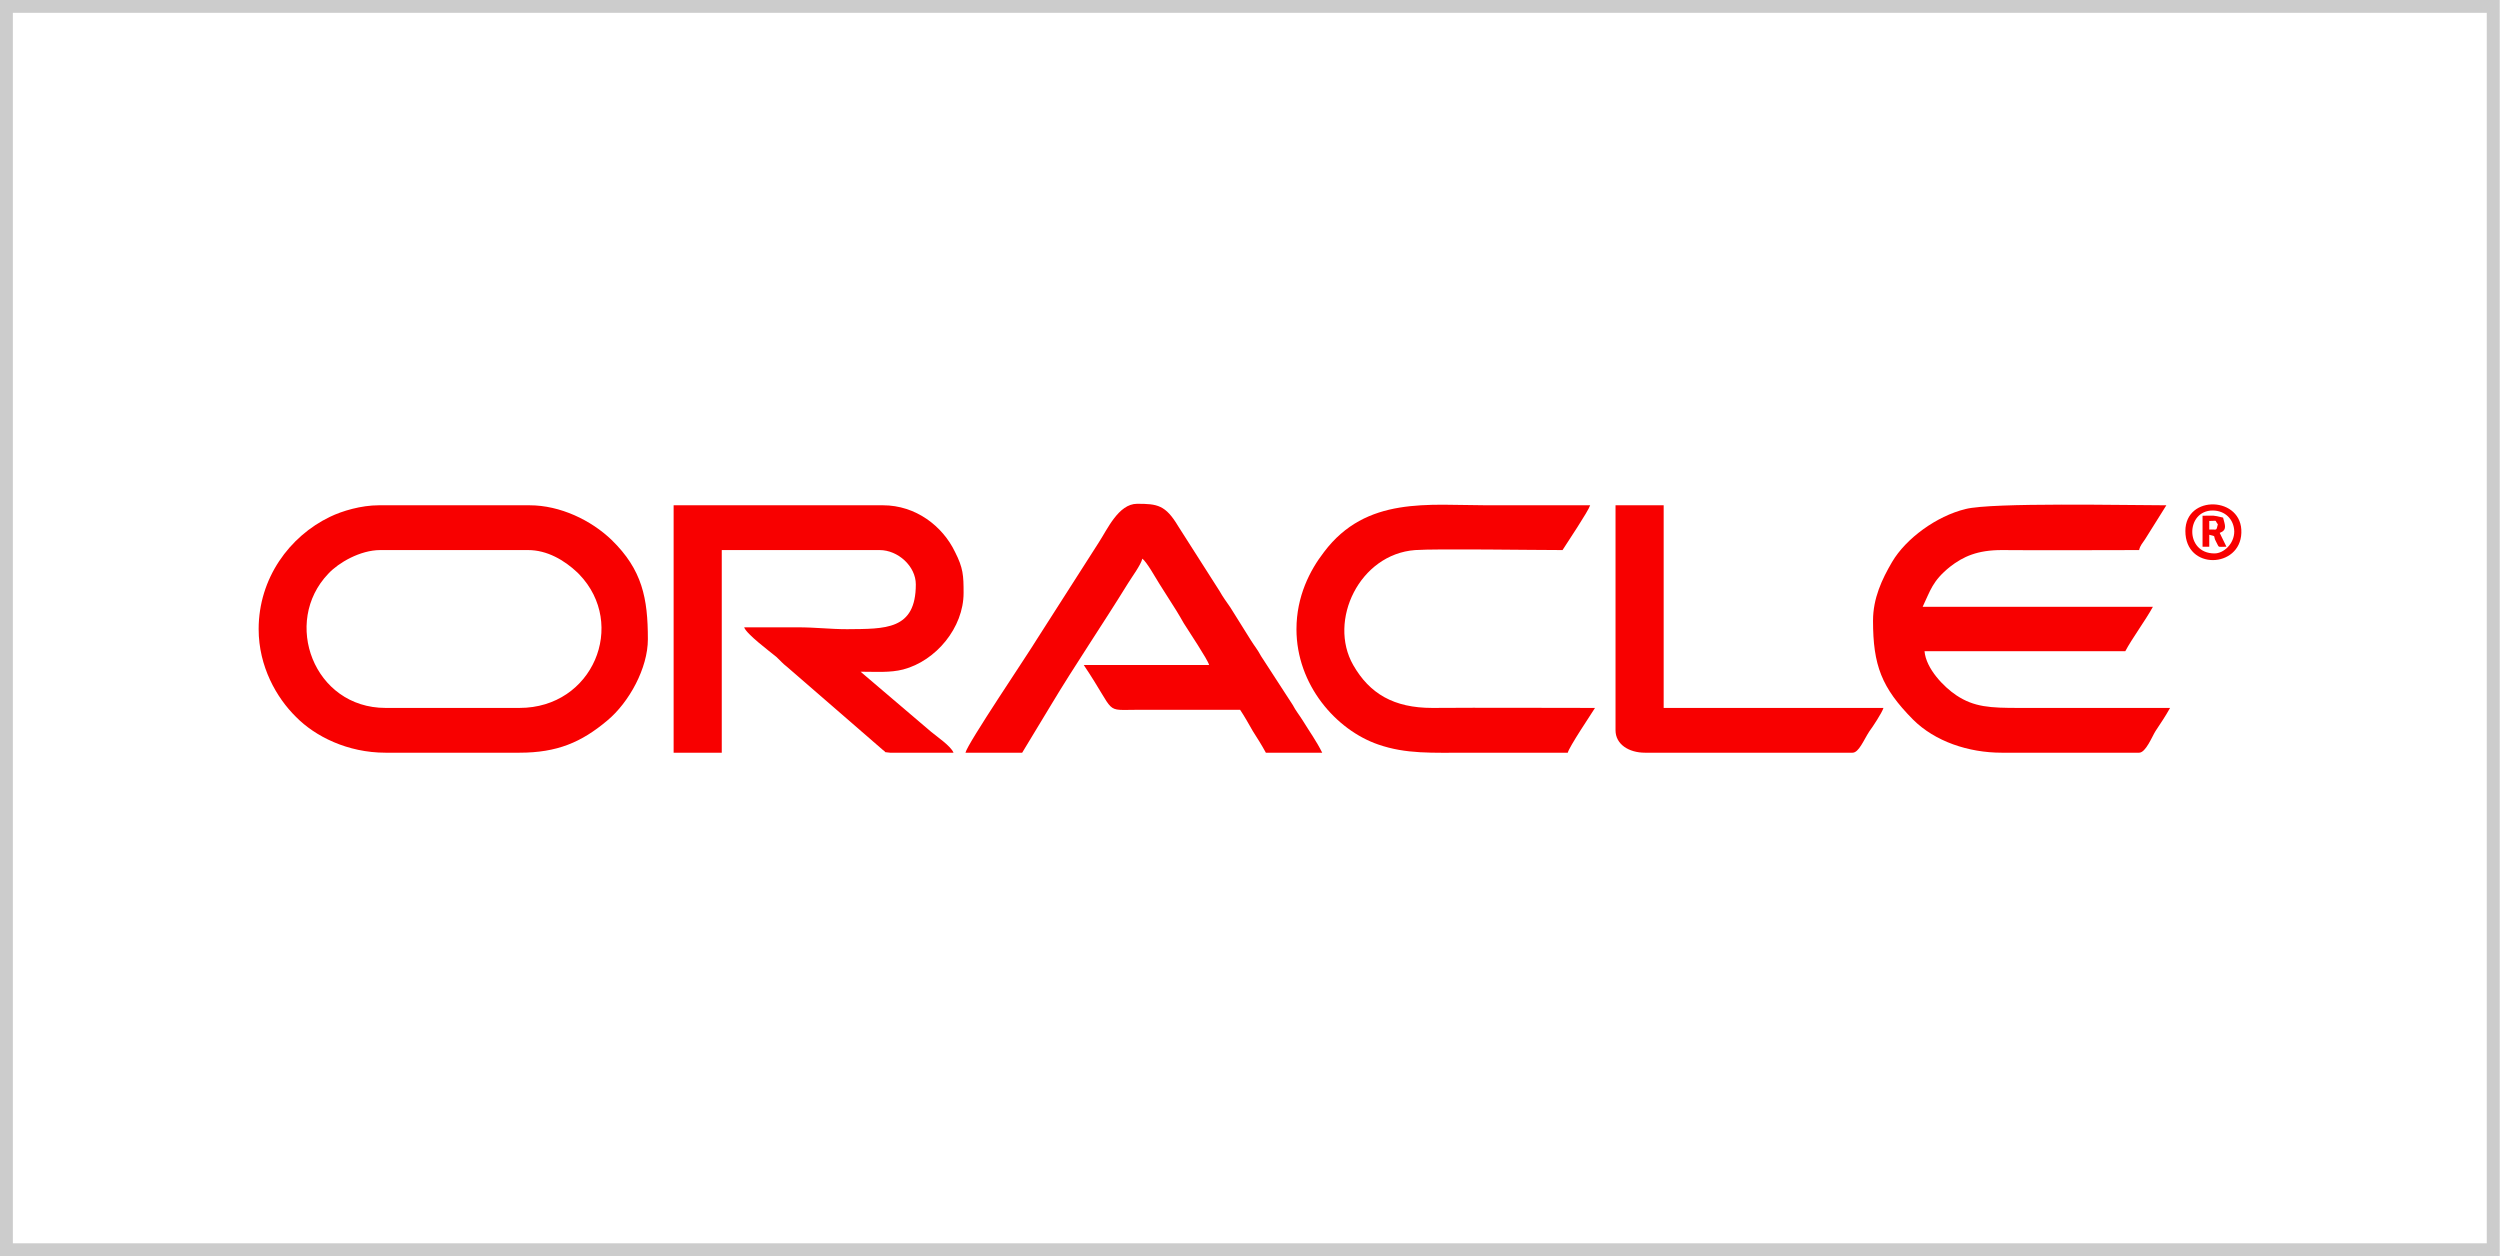
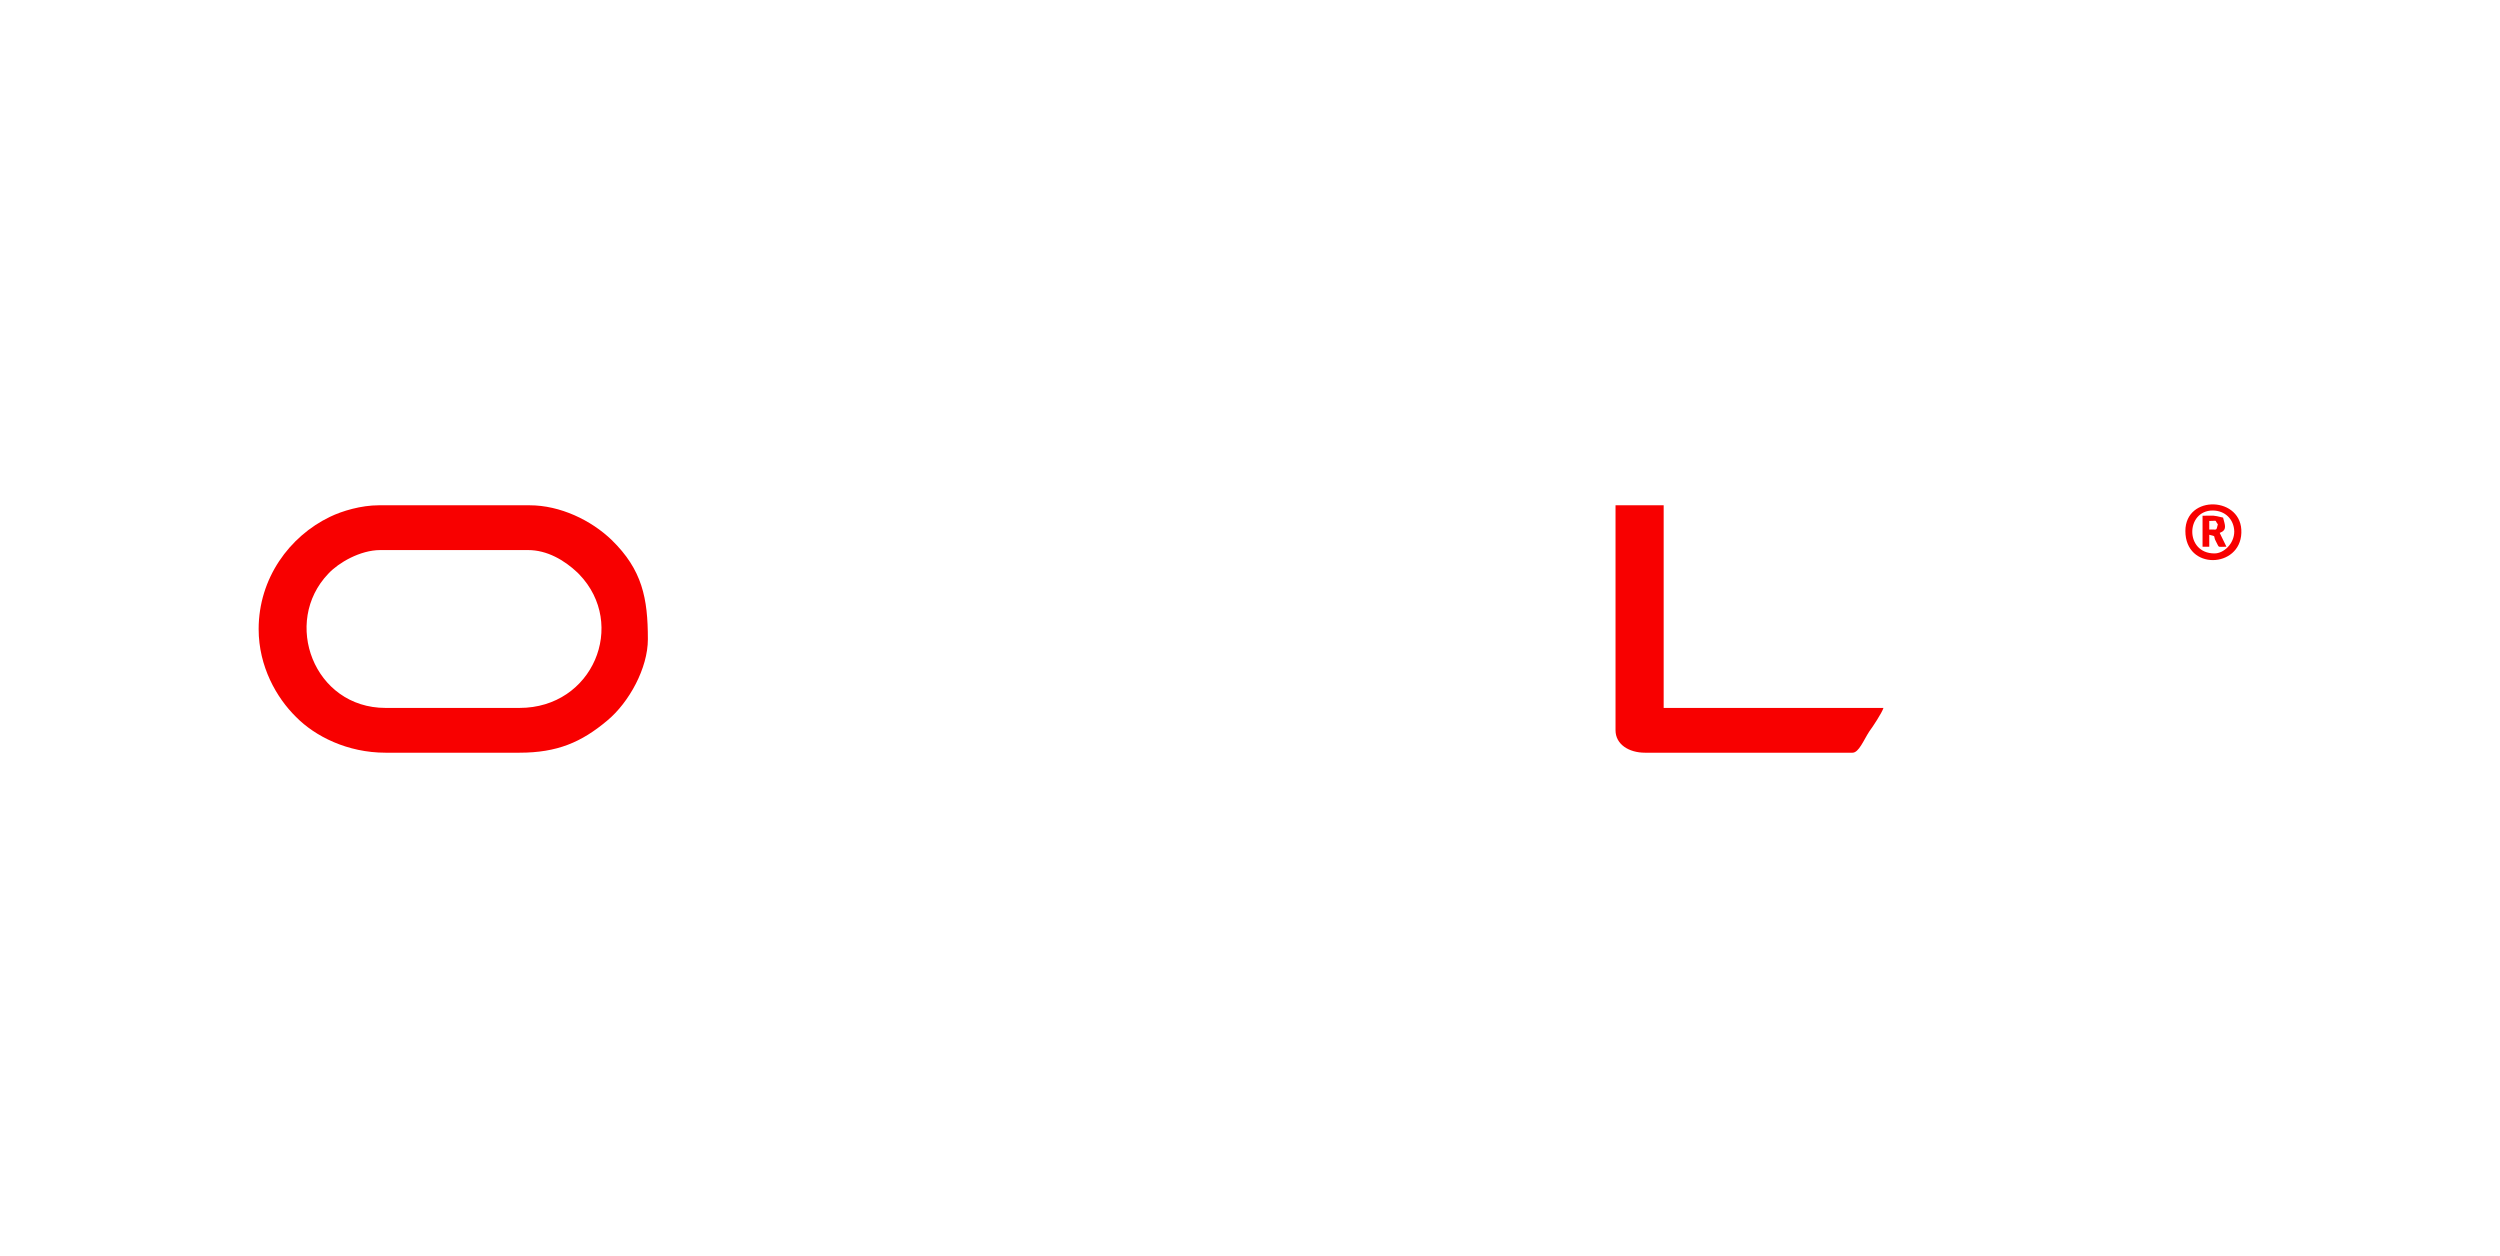
<svg xmlns="http://www.w3.org/2000/svg" xml:space="preserve" width="68.086mm" height="34.22mm" version="1.1" style="shape-rendering:geometricPrecision; text-rendering:geometricPrecision; image-rendering:optimizeQuality; fill-rule:evenodd; clip-rule:evenodd" viewBox="0 0 6699 3367">
  <defs>
    <style type="text/css">
   
    .str0 {stroke:#CCCCCC;stroke-width:34.702}
    .fil0 {fill:none}
    .fil1 {fill:#F80000}
   
  </style>
  </defs>
  <g id="Layer_x0020_1">
    <g id="_2204034345024">
-       <rect class="fil0 str0" x="17" y="17" width="6664" height="3332" />
      <g>
        <path class="fil1" d="M1392 1897l-359 0c-192,0 -278,-230 -153,-360 27,-29 85,-63 139,-63l396 0c51,0 97,27 132,60l5 5c129,134 37,358 -160,358zm-699 -211c0,100 48,184 100,235 51,52 138,96 240,96l359 0c101,0 166,-28 235,-86 59,-49 109,-141 109,-218 0,-110 -15,-186 -97,-266 -55,-53 -138,-93 -220,-93l-404 0c-47,0 -98,15 -131,31 -108,52 -191,164 -191,301z" />
-         <path class="fil1" d="M5019 1663c0,120 23,180 107,265 59,59 149,89 238,89l368 0c18,0 35,-44 44,-58 15,-23 25,-37 39,-62 -135,0 -270,0 -405,0 -77,0 -120,-2 -168,-34 -33,-22 -81,-71 -85,-118l538 0c18,-34 53,-81 74,-119l-617 0c21,-44 26,-69 73,-107 36,-28 74,-45 139,-45 122,1 245,0 368,0 3,-13 9,-18 16,-29l57 -91c-102,0 -468,-8 -538,10 -78,19 -160,79 -197,142 -27,46 -51,97 -51,157z" />
-         <path class="fil1" d="M1805 2017l129 0 0 -543 423 0c49,0 97,43 97,92 0,123 -82,119 -184,120 -47,0 -83,-5 -134,-5 -47,0 -95,0 -142,0 6,18 69,65 86,79 12,11 16,17 29,27l256 222c14,10 -1,5 20,8l170 0c-7,-18 -46,-44 -60,-56l-189 -161c42,0 79,3 114,-6 88,-23 162,-112 162,-205 0,-47 -1,-67 -23,-110 -33,-69 -105,-125 -193,-125l-561 0 0 663z" />
-         <path class="fil1" d="M2587 2017l152 0 78 -129c61,-102 141,-220 205,-324 11,-18 35,-50 39,-67 12,9 36,52 46,68 16,25 29,46 45,71 7,12 13,21 20,34 13,21 64,97 68,112l-336 0c90,134 51,120 147,120 91,0 181,0 272,0 12,18 22,36 34,57 14,22 23,36 35,58l151 0c-16,-32 -33,-55 -52,-86 -10,-16 -18,-25 -27,-42l-85 -131c-9,-17 -17,-26 -27,-42l-55 -88c-11,-16 -20,-28 -29,-44l-111 -174c-34,-57 -56,-60 -110,-60 -50,0 -80,69 -103,104l-165 258c-26,43 -187,281 -192,305z" />
-         <path class="fil1" d="M3474 1686c0,149 106,270 219,309 75,26 144,22 241,22 89,0 178,0 267,0 4,-16 61,-101 73,-120 -145,0 -291,-1 -436,0 -103,0 -168,-38 -212,-115 -68,-119 17,-297 166,-308 57,-4 316,0 395,0 12,-19 69,-104 74,-120 -92,0 -184,0 -276,0 -157,0 -324,-25 -437,125 -38,49 -74,119 -74,207z" />
        <path class="fil1" d="M4329 1957c0,37 35,60 79,60l556 0c17,0 30,-34 45,-57 9,-12 34,-50 38,-63l-589 0 0 -543 -129 0 0 603z" />
        <path class="fil1" d="M5934 1483c-80,0 -77,-115 -5,-115 33,0 57,23 58,56 0,33 -28,59 -53,59zm-78 -60c0,106 147,100 150,5 4,-98 -150,-104 -150,-5z" />
        <path class="fil1" d="M5920 1419l0 -23c24,0 13,-4 23,9 -5,19 -1,13 -23,14zm-18 46l18 0 0 -32c21,5 9,2 18,18 10,18 2,14 28,14l-18 -37c21,-8 14,-21 9,-41 -30,-7 -20,-5 -55,-5l0 83z" />
      </g>
    </g>
  </g>
</svg>